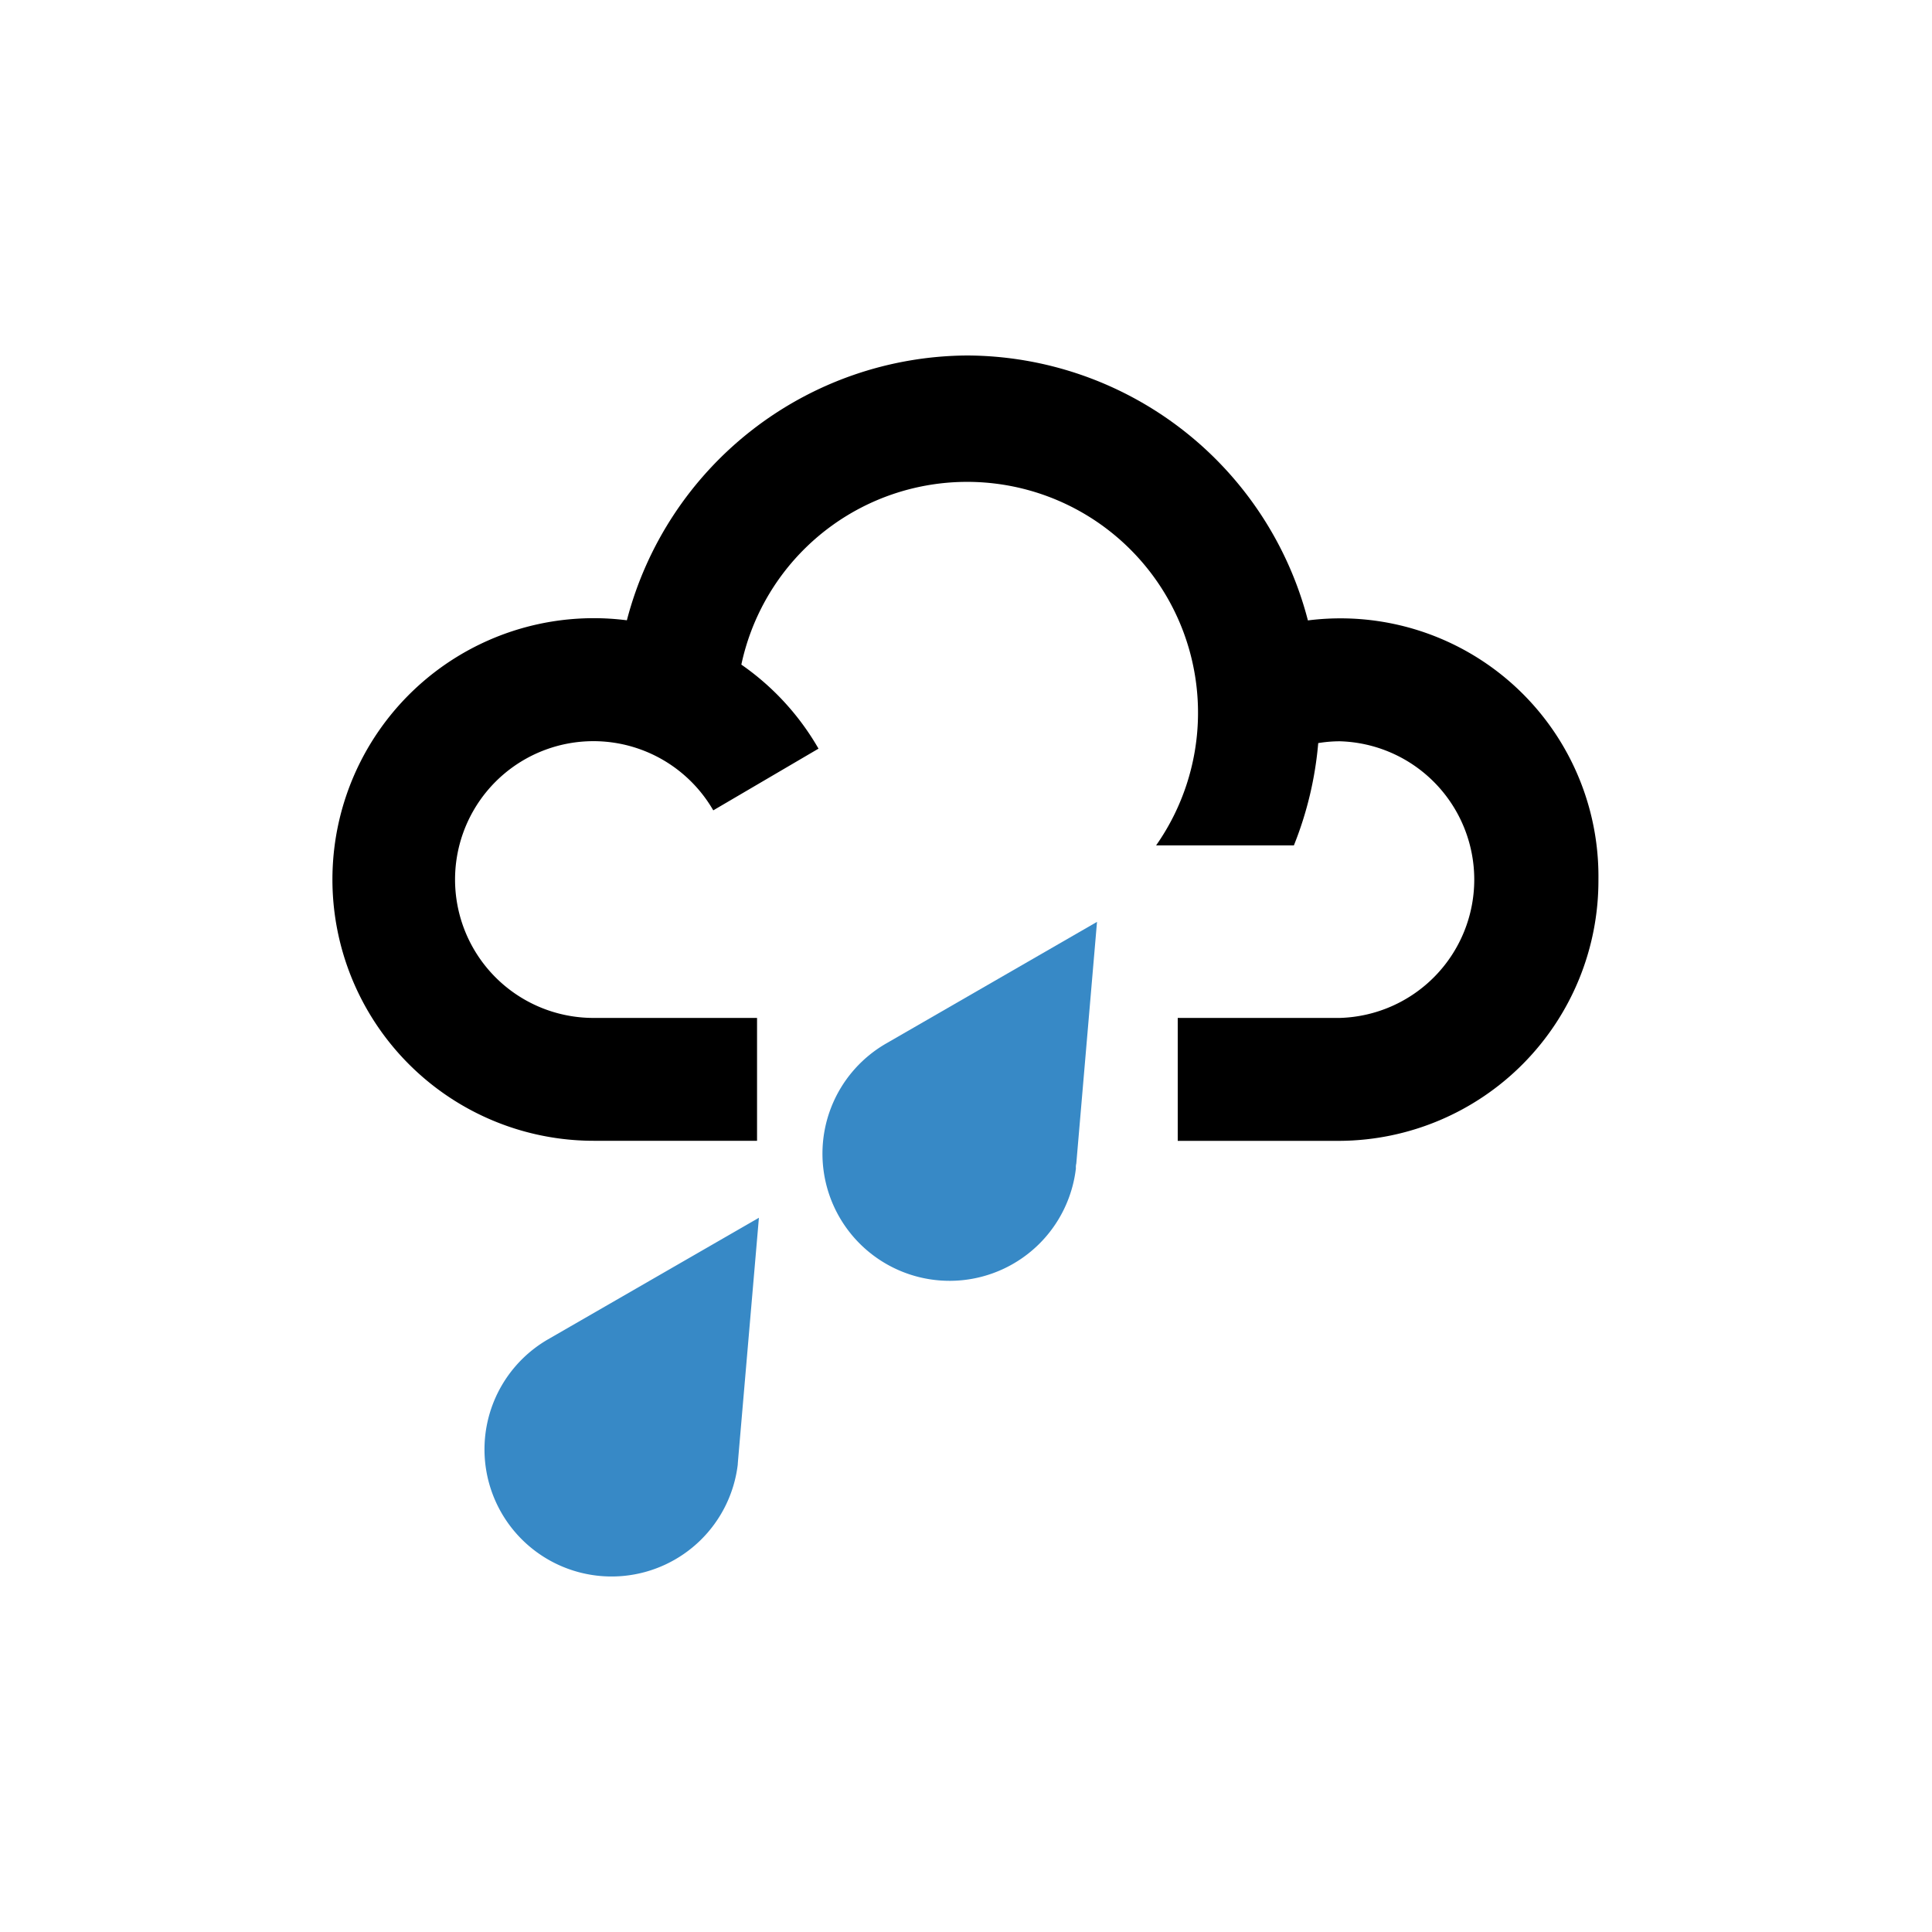
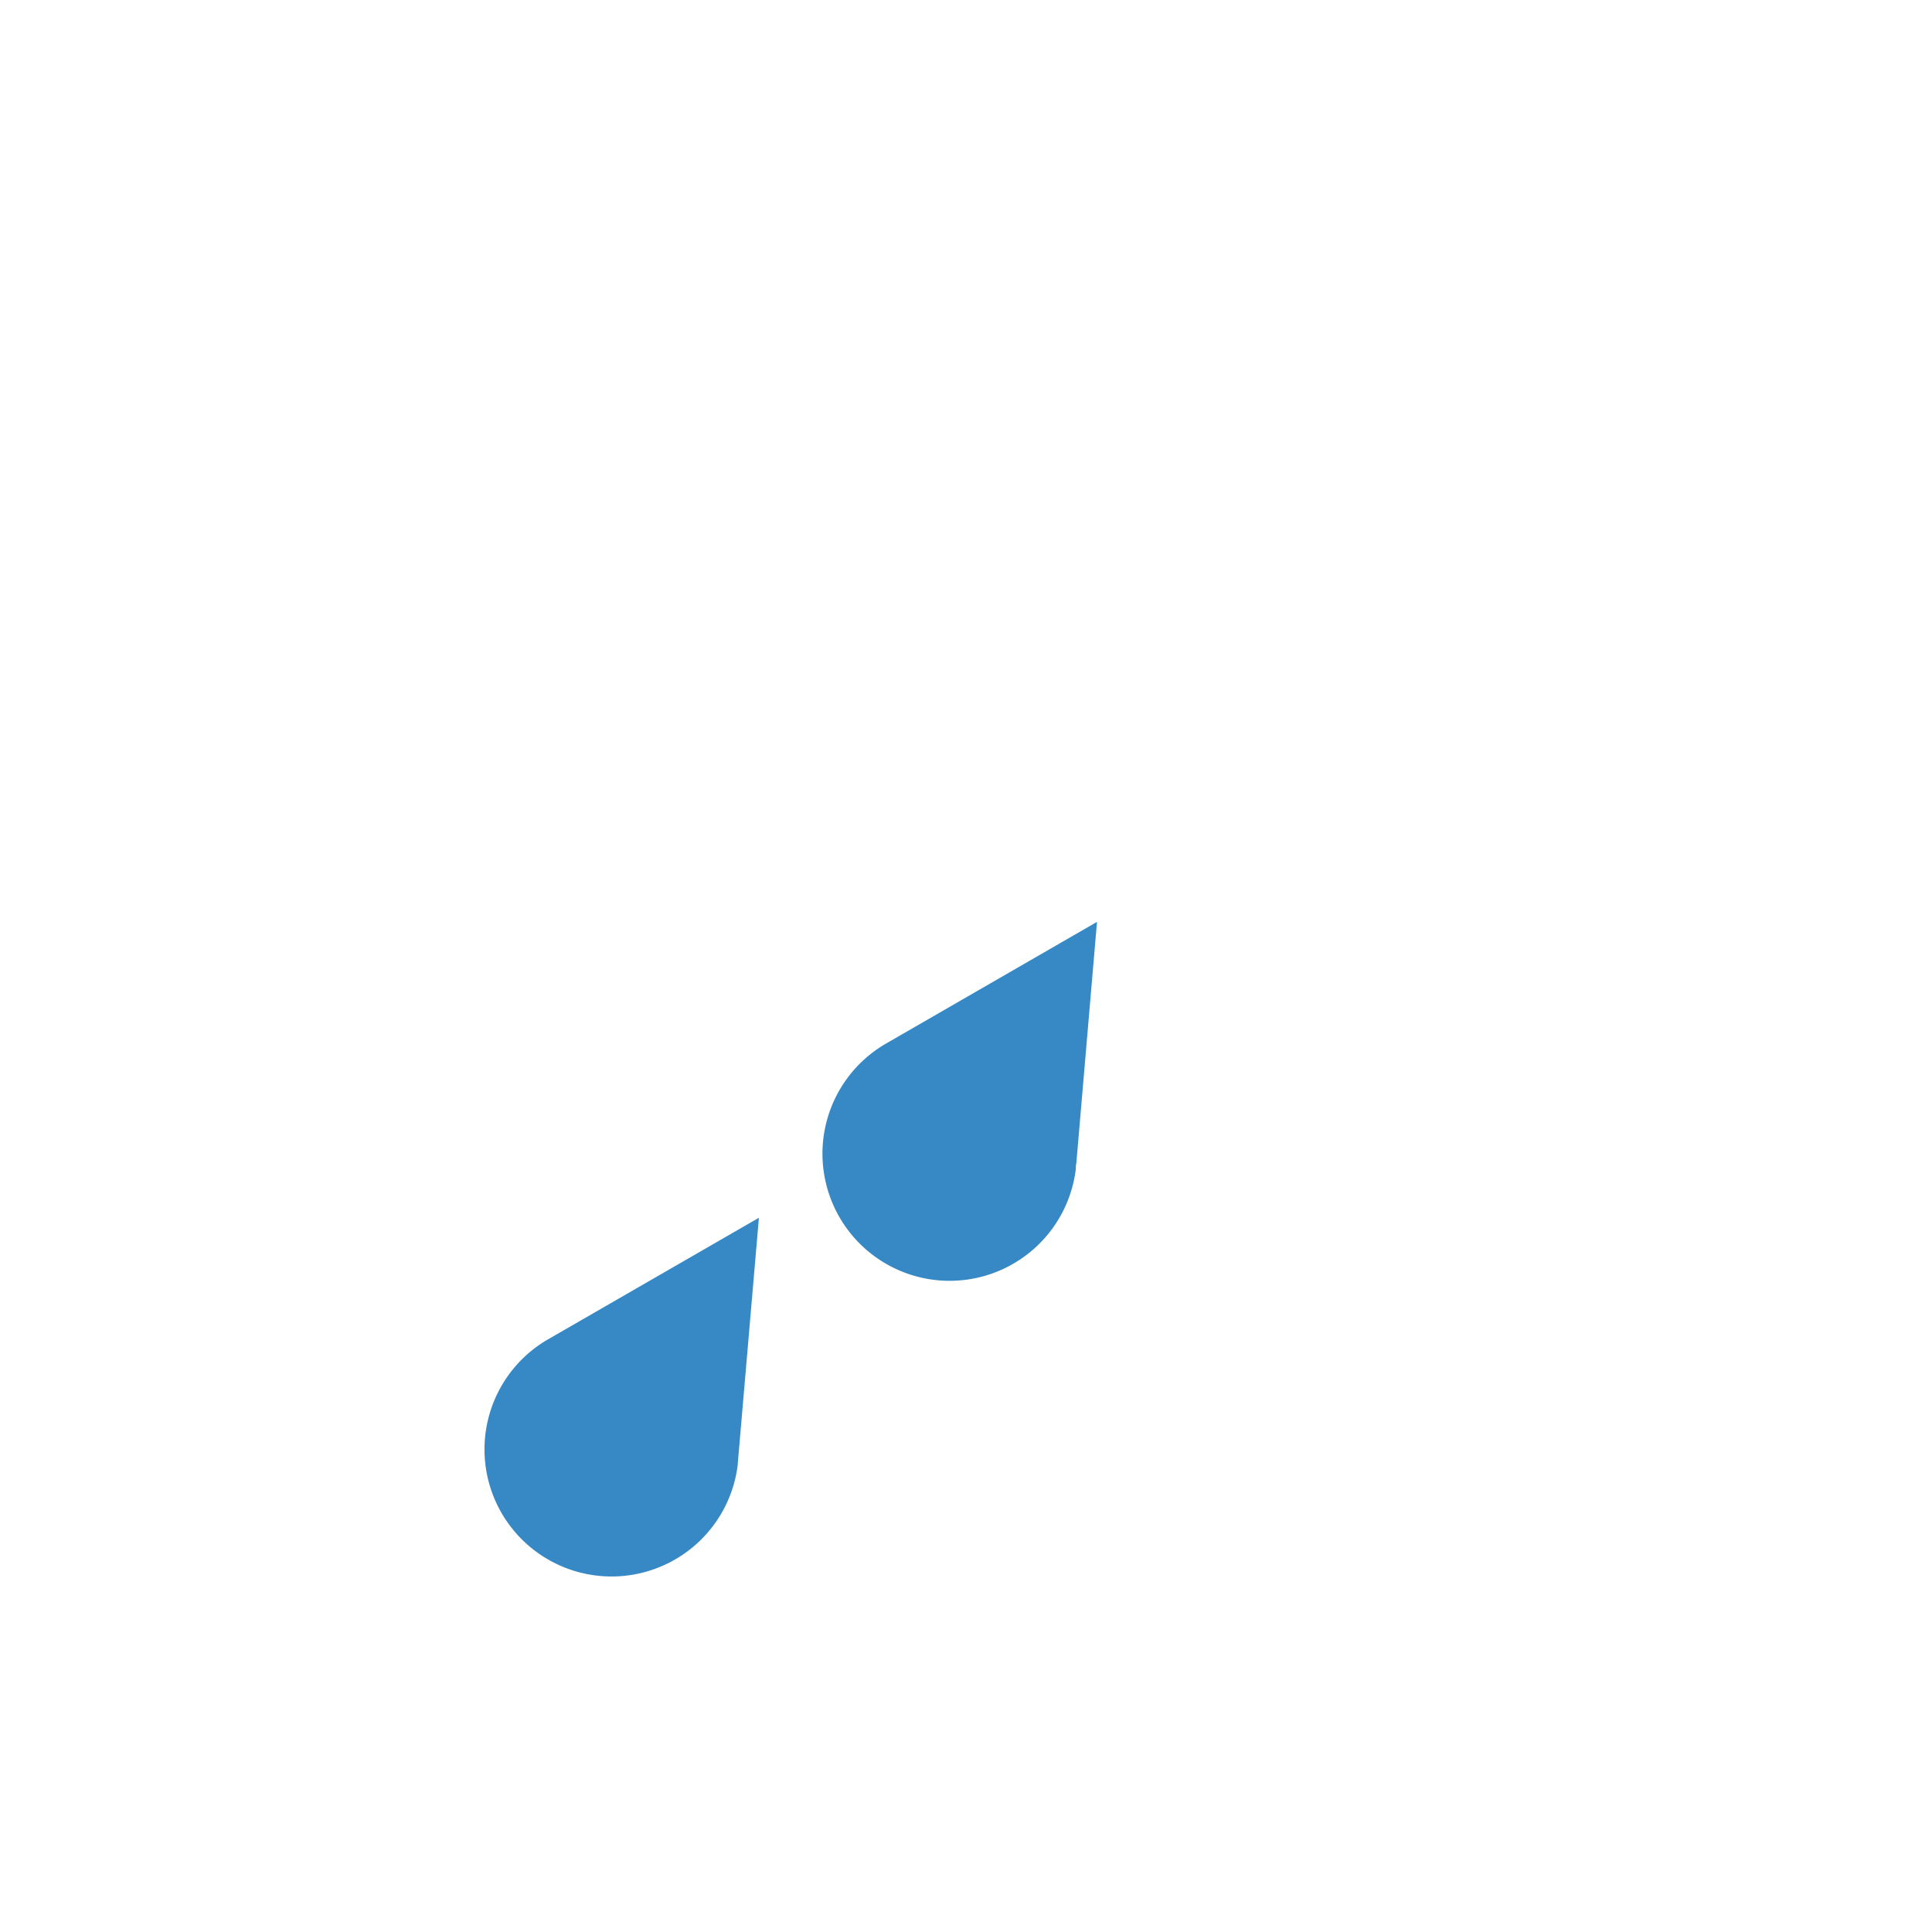
<svg xmlns="http://www.w3.org/2000/svg" fill="none" viewBox="0 0 32 32">
  <path d="M0 0h32v32H0z" />
-   <path fill="#3789C6" fill-rule="evenodd" d="m12.22 24.243.006-.073.344-4-3.49 2.012a2.105 2.105 0 1 0 3.14 2.073zm5.6-4.9q-.002-.037.007-.072l.343-4.002-3.49 2.013a2.106 2.106 0 1 0 3.14 2.073z" clip-rule="evenodd" />
-   <path fill="#000" fill-rule="evenodd" d="M26.475 14.57a4.273 4.273 0 0 0-4.812-4.294 5.854 5.854 0 0 0-5.64-4.388 5.86 5.86 0 0 0-5.64 4.386 4.328 4.328 0 1 0-.53 8.621h2.686V16.86H9.851a2.292 2.292 0 1 1 1.963-3.438l1.743-1.022a4.3 4.3 0 0 0-1.278-1.392 3.824 3.824 0 1 1 6.87 2.994h2.282a5.9 5.9 0 0 0 .403-1.694q.18-.03.36-.03a2.292 2.292 0 0 1 0 4.582h-2.687v2.036h2.688a4.31 4.31 0 0 0 4.28-4.326" clip-rule="evenodd" />
+   <path fill="#3789C6" fill-rule="evenodd" d="m12.22 24.243.006-.073.344-4-3.49 2.012a2.105 2.105 0 1 0 3.14 2.073zm5.6-4.9q-.002-.037.007-.072l.343-4.002-3.49 2.013a2.106 2.106 0 1 0 3.14 2.073" clip-rule="evenodd" />
</svg>